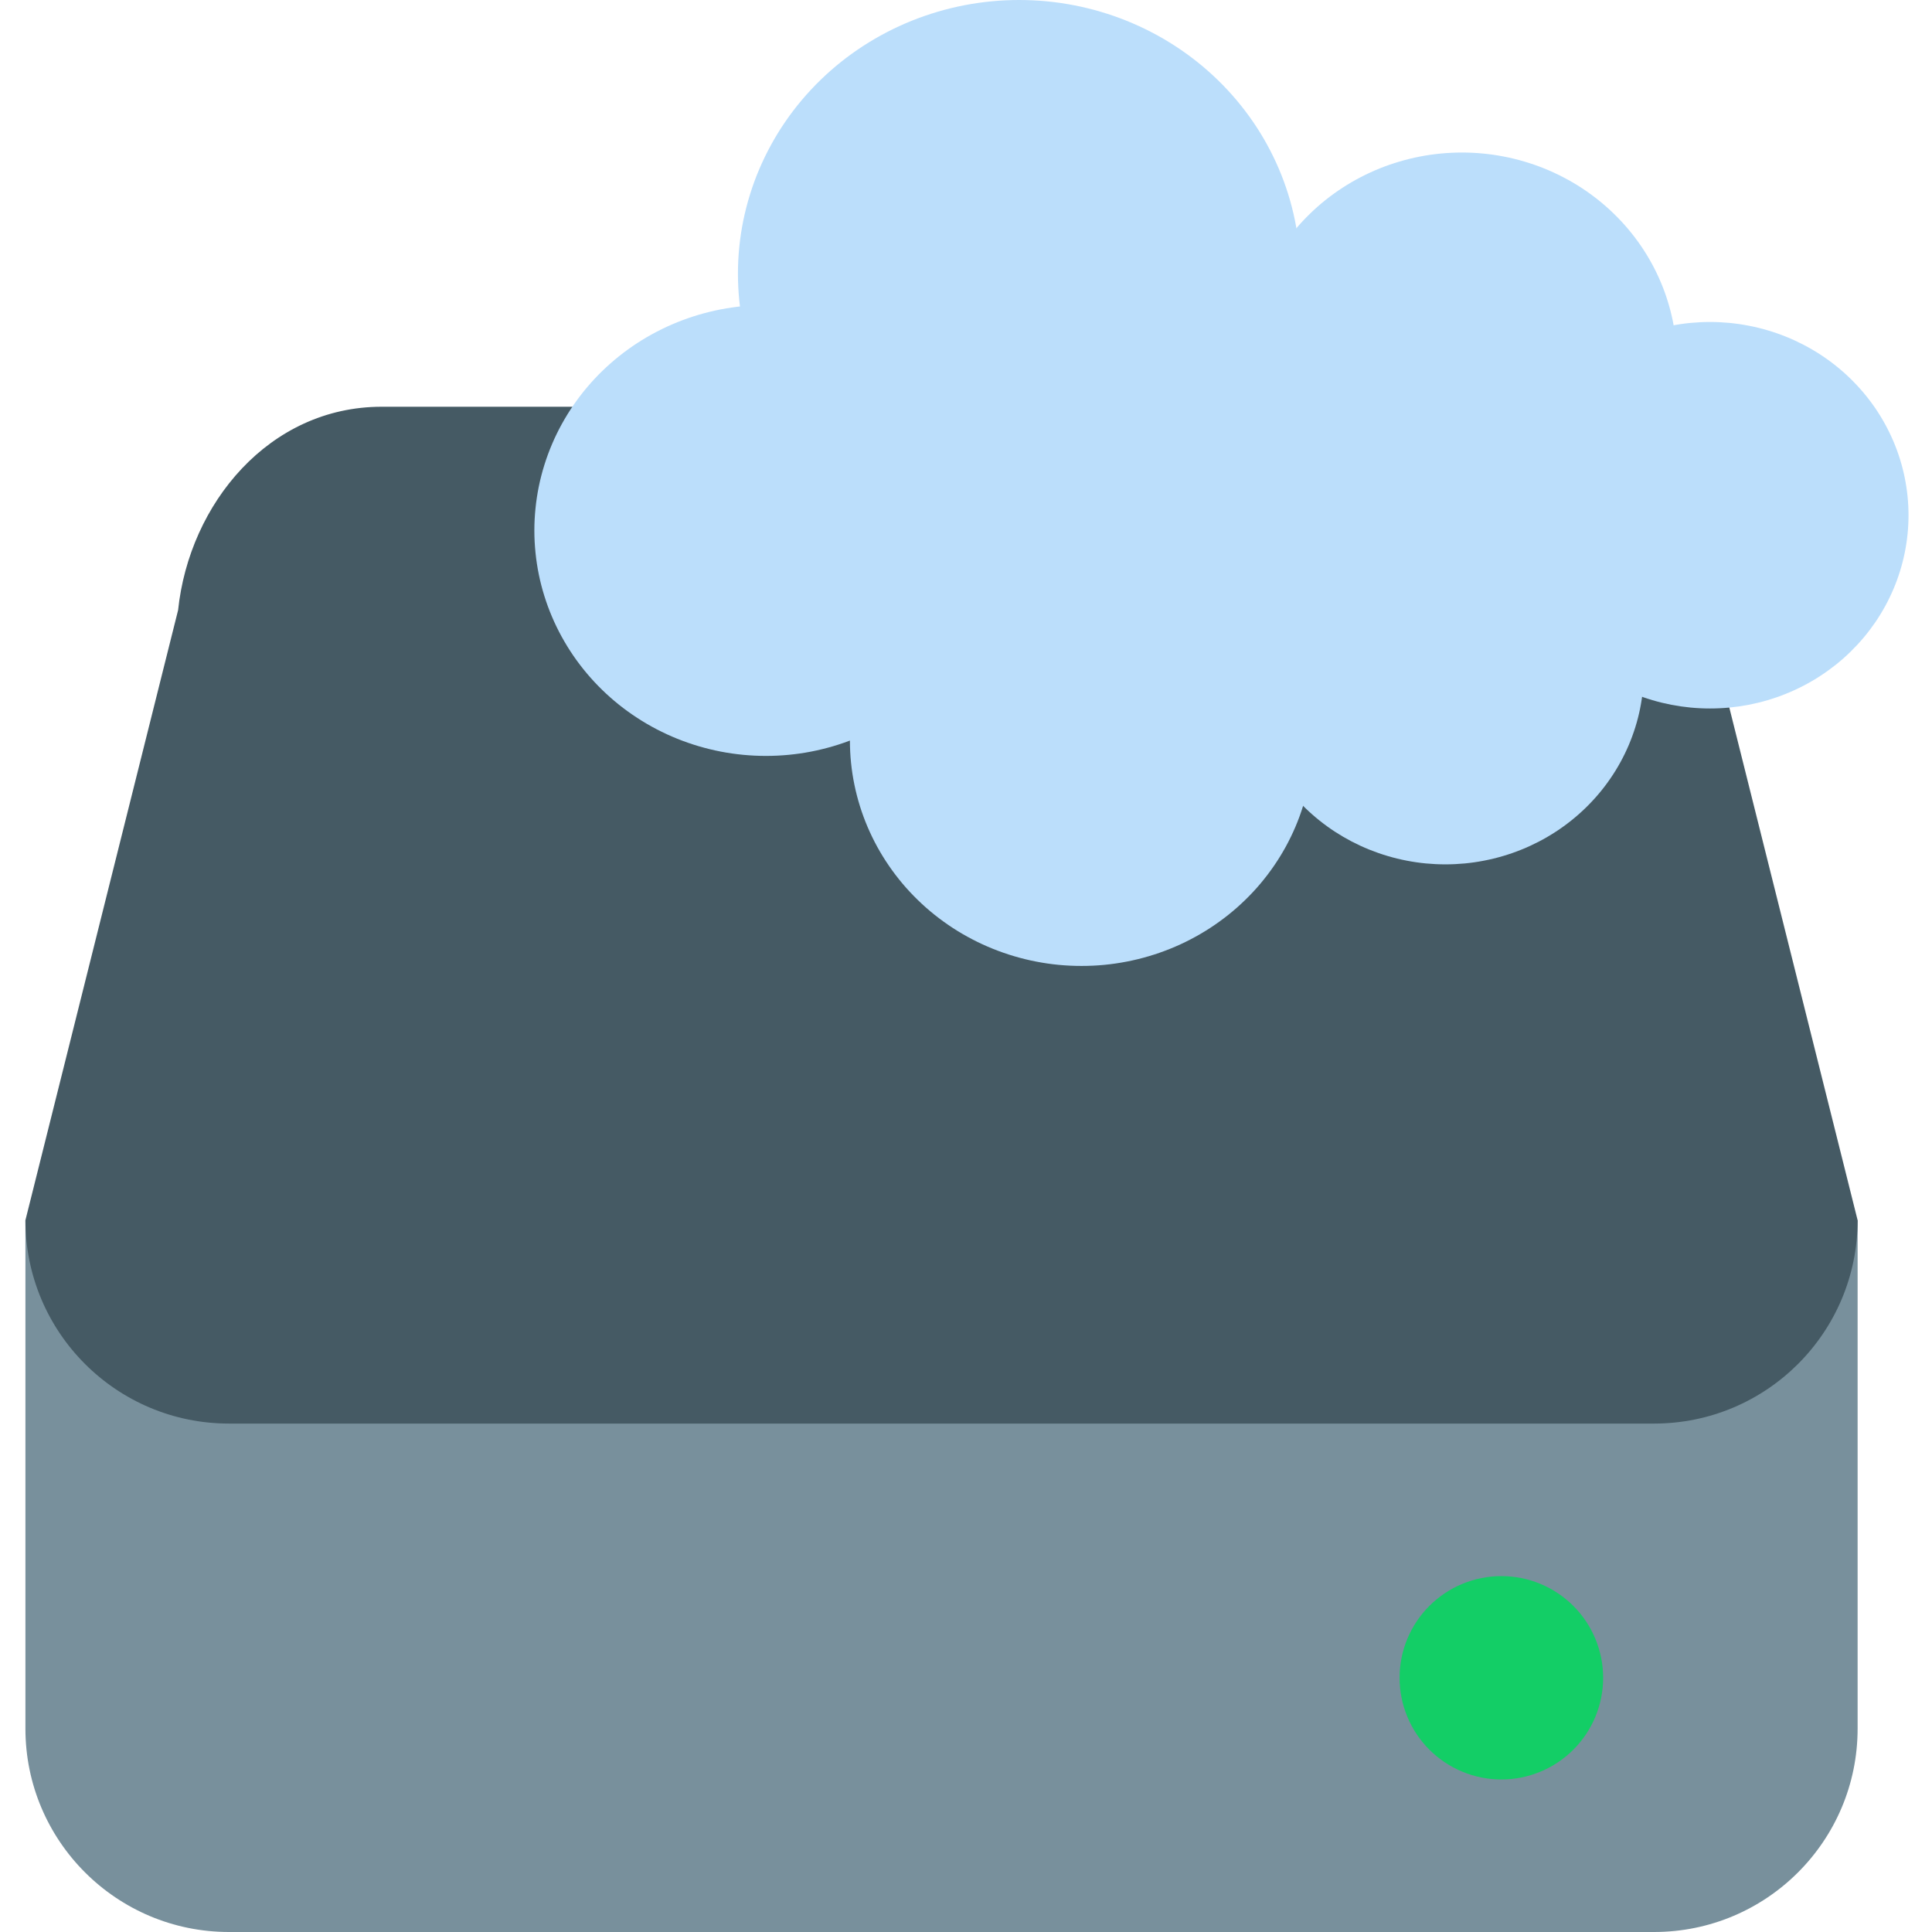
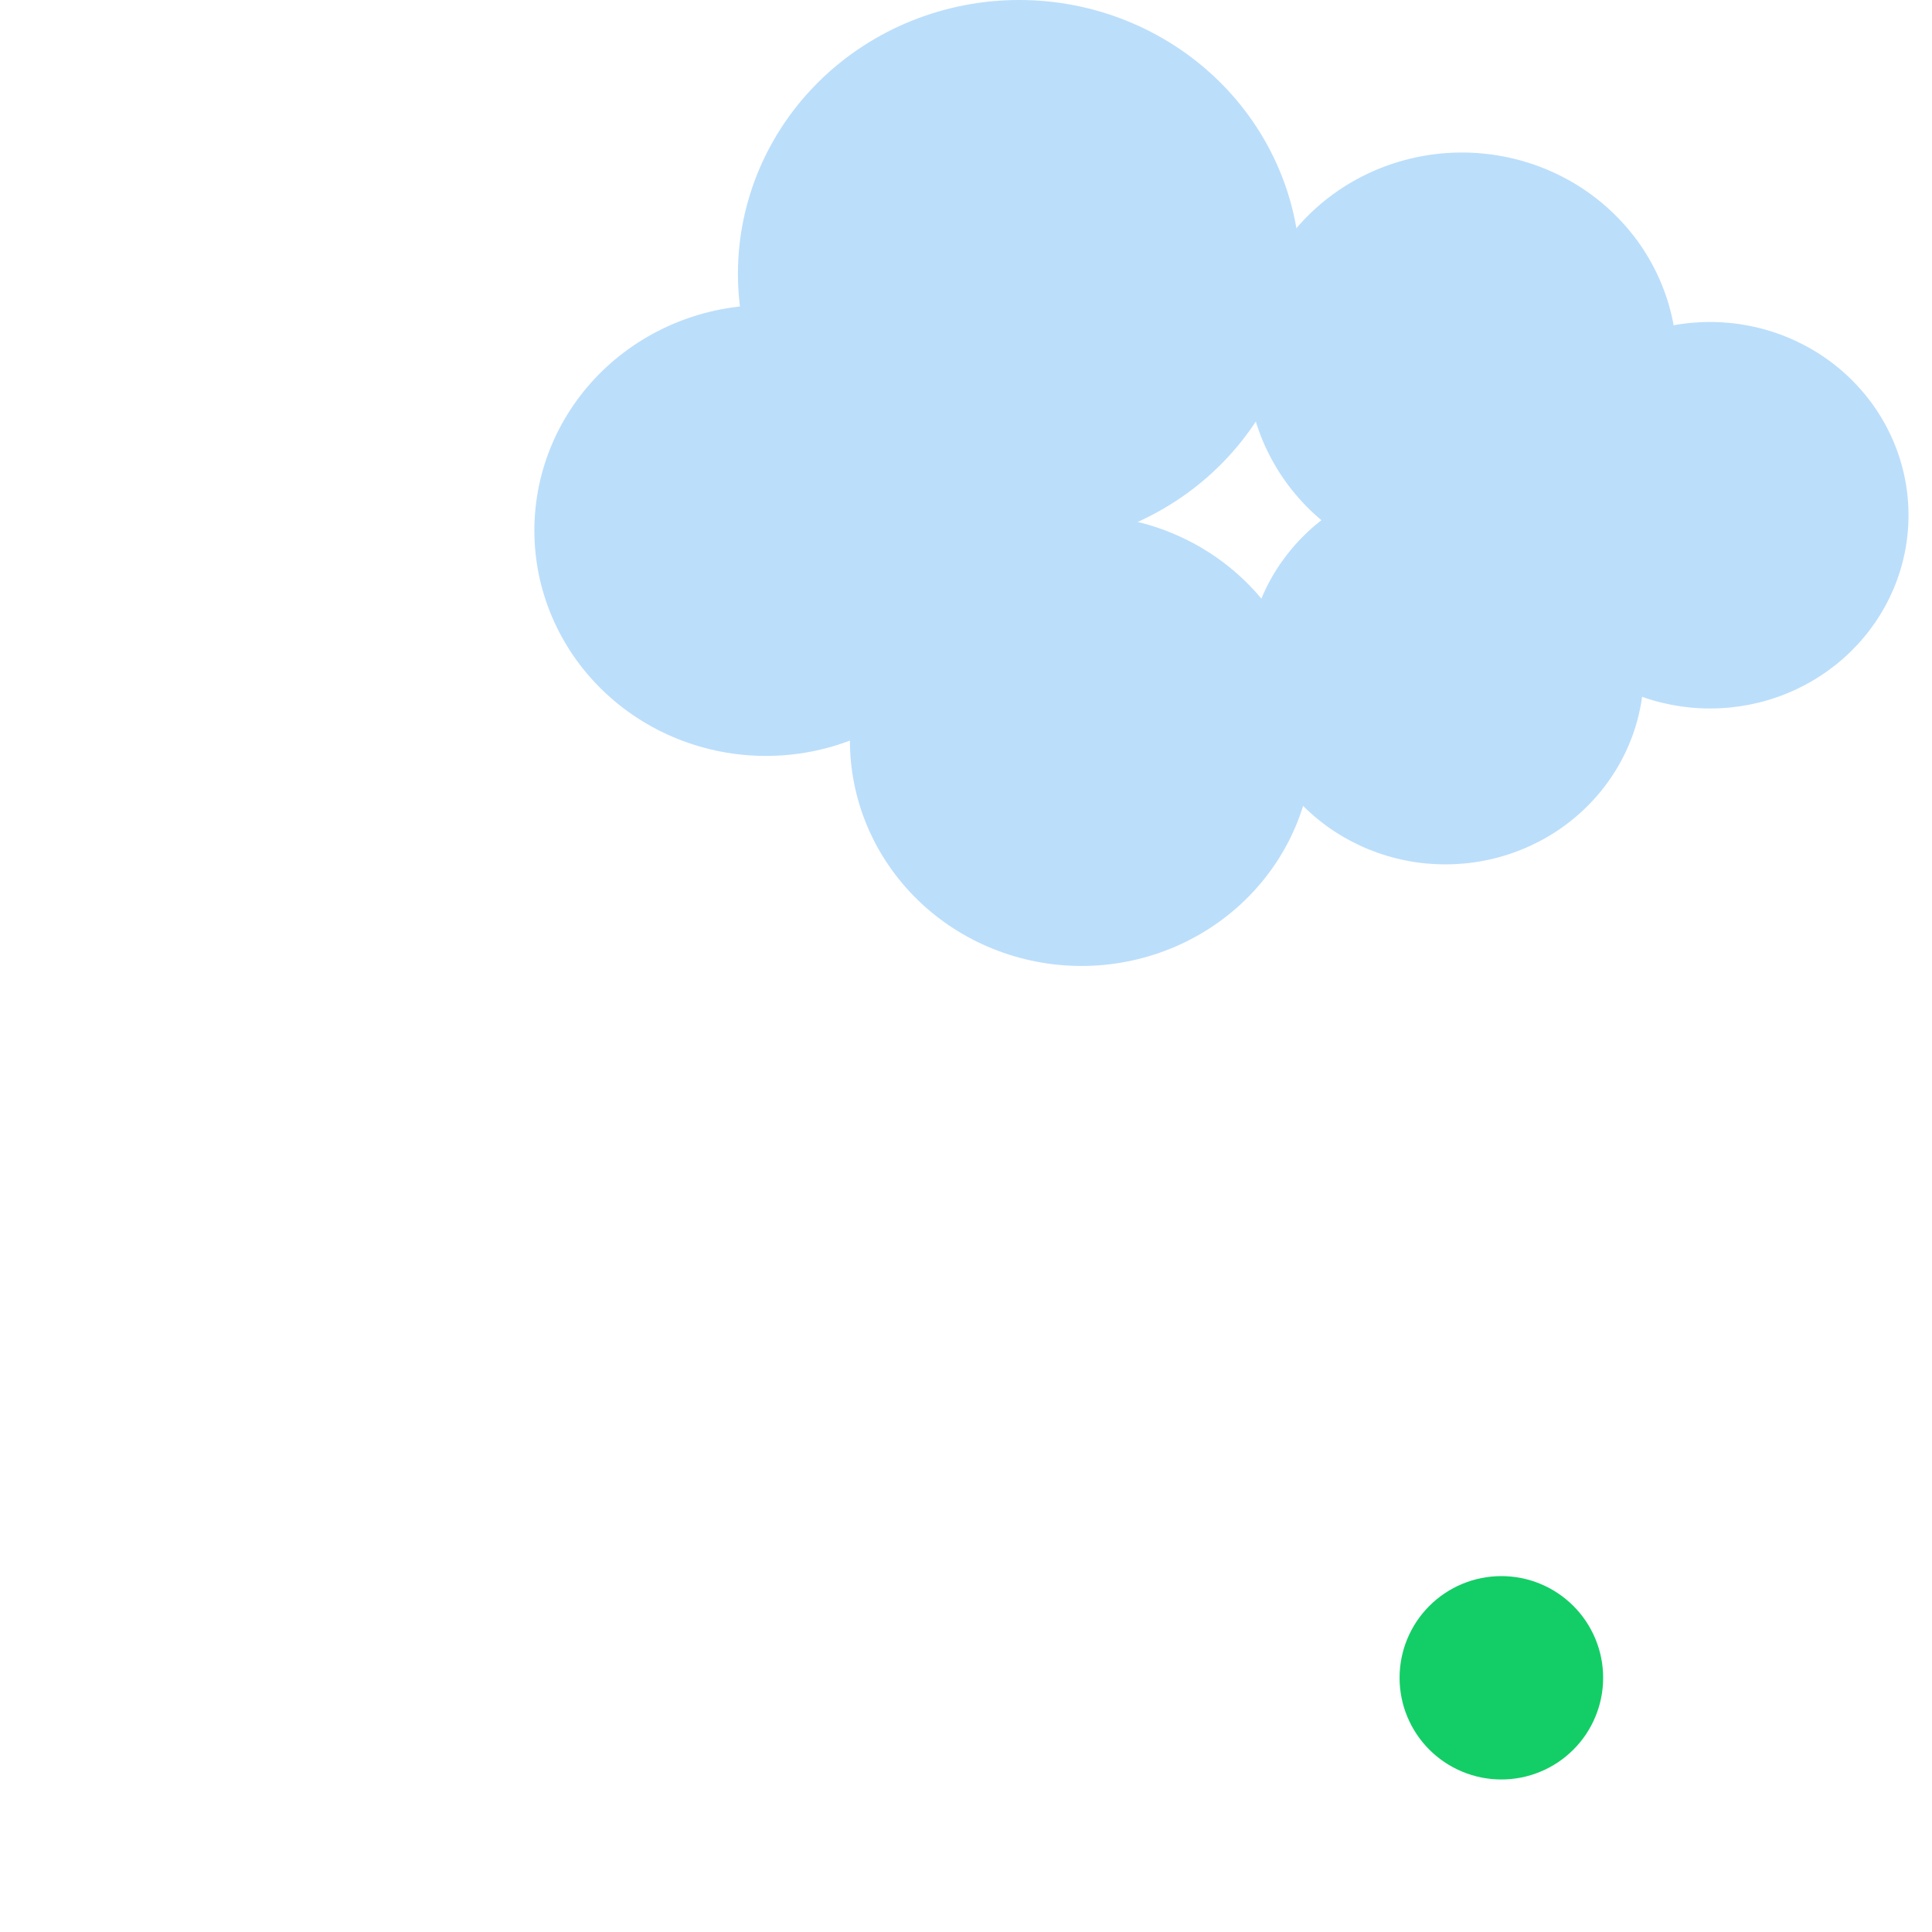
<svg xmlns="http://www.w3.org/2000/svg" width="500" zoomAndPan="magnify" viewBox="0 0 375 375" height="500" preserveAspectRatio="xMidYMid meet">
  <defs>
    <clipPath id="1b4564771c">
      <path d="M 4.688 236 L 361 236 L 361 375 L 4.688 375 Z M 4.688 236 " clip-rule="nonzero" />
    </clipPath>
    <clipPath id="e936363ce9">
-       <path d="M 4.688 78 L 361 78 L 361 277 L 4.688 277 Z M 4.688 78 " clip-rule="nonzero" />
-     </clipPath>
+       </clipPath>
    <clipPath id="25d27913b4">
      <path d="M 293 62 L 370.688 62 L 370.688 138 L 293 138 Z M 293 62 " clip-rule="nonzero" />
    </clipPath>
  </defs>
  <g clip-path="url(#1b4564771c)">
-     <path fill="#78909c" d="M 4.934 236.844 L 4.934 335.527 C 4.934 357.324 22.625 375 44.449 375 L 321.047 375 C 342.871 375 360.562 357.324 360.562 335.527 L 360.562 236.844 Z M 4.934 236.844 " fill-opacity="1" fill-rule="nonzero" />
-   </g>
+     </g>
  <g clip-path="url(#e936363ce9)">
-     <path fill="#455a64" d="M 360.562 236.844 C 360.562 258.641 342.871 276.316 321.047 276.316 L 44.449 276.316 C 22.625 276.316 4.934 258.641 4.934 236.844 L 34.57 118.422 C 36.734 97.758 52.262 78.949 74.086 78.949 L 291.414 78.949 C 313.234 78.949 327.844 96.219 330.926 118.422 Z M 360.562 236.844 " fill-opacity="1" fill-rule="nonzero" />
-   </g>
+     </g>
  <path fill="#13ce66" d="M 311.168 325.656 C 311.168 326.305 311.137 326.949 311.074 327.594 C 311.012 328.234 310.914 328.875 310.789 329.508 C 310.664 330.141 310.508 330.77 310.32 331.387 C 310.129 332.004 309.914 332.613 309.664 333.211 C 309.418 333.809 309.141 334.391 308.836 334.961 C 308.531 335.531 308.199 336.086 307.84 336.625 C 307.48 337.16 307.094 337.68 306.684 338.18 C 306.273 338.68 305.84 339.156 305.383 339.613 C 304.926 340.07 304.445 340.504 303.945 340.914 C 303.445 341.324 302.926 341.711 302.387 342.07 C 301.852 342.426 301.297 342.758 300.727 343.062 C 300.156 343.367 299.57 343.645 298.973 343.891 C 298.375 344.141 297.766 344.355 297.148 344.543 C 296.527 344.734 295.902 344.891 295.266 345.016 C 294.633 345.141 293.992 345.234 293.348 345.301 C 292.703 345.363 292.059 345.395 291.414 345.395 C 290.766 345.395 290.121 345.363 289.477 345.301 C 288.832 345.234 288.191 345.141 287.559 345.016 C 286.922 344.891 286.297 344.734 285.676 344.543 C 285.059 344.355 284.449 344.141 283.852 343.891 C 283.254 343.645 282.668 343.367 282.098 343.062 C 281.527 342.758 280.973 342.426 280.438 342.07 C 279.898 341.711 279.379 341.324 278.879 340.914 C 278.379 340.504 277.898 340.07 277.441 339.613 C 276.984 339.156 276.551 338.68 276.141 338.18 C 275.73 337.68 275.344 337.16 274.984 336.625 C 274.625 336.086 274.293 335.531 273.988 334.961 C 273.684 334.391 273.406 333.809 273.16 333.211 C 272.91 332.613 272.695 332.004 272.504 331.387 C 272.316 330.77 272.16 330.141 272.035 329.508 C 271.91 328.875 271.812 328.234 271.75 327.594 C 271.688 326.949 271.656 326.305 271.656 325.656 C 271.656 325.012 271.688 324.367 271.75 323.723 C 271.812 323.078 271.91 322.441 272.035 321.809 C 272.16 321.172 272.316 320.547 272.504 319.93 C 272.695 319.309 272.91 318.703 273.16 318.105 C 273.406 317.508 273.684 316.926 273.988 316.355 C 274.293 315.785 274.625 315.23 274.984 314.691 C 275.344 314.156 275.73 313.637 276.141 313.137 C 276.551 312.637 276.984 312.16 277.441 311.703 C 277.898 311.246 278.379 310.812 278.879 310.402 C 279.379 309.992 279.898 309.605 280.438 309.246 C 280.973 308.887 281.527 308.555 282.098 308.25 C 282.668 307.945 283.254 307.672 283.852 307.422 C 284.449 307.176 285.059 306.957 285.676 306.77 C 286.297 306.582 286.922 306.426 287.559 306.301 C 288.191 306.176 288.832 306.078 289.477 306.016 C 290.121 305.953 290.766 305.922 291.414 305.922 C 292.059 305.922 292.703 305.953 293.348 306.016 C 293.992 306.078 294.633 306.176 295.266 306.301 C 295.902 306.426 296.527 306.582 297.148 306.77 C 297.766 306.957 298.375 307.176 298.973 307.422 C 299.57 307.672 300.156 307.945 300.727 308.25 C 301.297 308.555 301.852 308.887 302.387 309.246 C 302.926 309.605 303.445 309.992 303.945 310.402 C 304.445 310.812 304.926 311.246 305.383 311.703 C 305.84 312.16 306.273 312.637 306.684 313.137 C 307.094 313.637 307.48 314.156 307.84 314.691 C 308.199 315.23 308.531 315.785 308.836 316.355 C 309.141 316.926 309.418 317.508 309.664 318.105 C 309.914 318.703 310.129 319.309 310.32 319.93 C 310.508 320.547 310.664 321.172 310.789 321.809 C 310.914 322.441 311.012 323.078 311.074 323.723 C 311.137 324.367 311.168 325.012 311.168 325.656 Z M 311.168 325.656 " fill-opacity="1" fill-rule="nonzero" />
  <path fill="#bbdefb" d="M 252.391 53.133 C 252.391 54.871 252.305 56.609 252.129 58.34 C 251.953 60.07 251.691 61.789 251.344 63.496 C 250.996 65.203 250.562 66.891 250.043 68.555 C 249.523 70.219 248.922 71.855 248.238 73.465 C 247.555 75.07 246.789 76.645 245.949 78.176 C 245.105 79.711 244.188 81.203 243.195 82.648 C 242.199 84.098 241.137 85.492 240.004 86.84 C 238.867 88.184 237.672 89.473 236.406 90.703 C 235.141 91.934 233.82 93.098 232.438 94.203 C 231.055 95.309 229.621 96.344 228.137 97.309 C 226.648 98.277 225.117 99.168 223.543 99.988 C 221.965 100.809 220.352 101.555 218.699 102.219 C 217.047 102.883 215.367 103.469 213.656 103.977 C 211.945 104.48 210.215 104.902 208.461 105.242 C 206.707 105.582 204.941 105.836 203.164 106.008 C 201.383 106.18 199.602 106.262 197.812 106.262 C 196.027 106.262 194.242 106.18 192.465 106.008 C 190.684 105.836 188.918 105.582 187.164 105.242 C 185.41 104.902 183.68 104.48 181.969 103.977 C 180.258 103.469 178.578 102.883 176.926 102.219 C 175.273 101.555 173.66 100.809 172.086 99.988 C 170.508 99.168 168.977 98.277 167.492 97.309 C 166.004 96.344 164.57 95.309 163.188 94.203 C 161.809 93.098 160.484 91.934 159.219 90.703 C 157.957 89.473 156.758 88.184 155.621 86.84 C 154.488 85.492 153.426 84.098 152.434 82.648 C 151.438 81.203 150.52 79.711 149.68 78.176 C 148.836 76.645 148.074 75.07 147.387 73.465 C 146.703 71.855 146.102 70.219 145.586 68.555 C 145.066 66.891 144.633 65.203 144.281 63.496 C 143.934 61.789 143.672 60.07 143.496 58.34 C 143.32 56.609 143.234 54.871 143.234 53.133 C 143.234 51.391 143.32 49.656 143.496 47.922 C 143.672 46.191 143.934 44.473 144.281 42.766 C 144.633 41.059 145.066 39.375 145.586 37.707 C 146.102 36.043 146.703 34.406 147.387 32.801 C 148.074 31.191 148.836 29.621 149.68 28.086 C 150.52 26.551 151.438 25.059 152.434 23.613 C 153.426 22.168 154.488 20.77 155.621 19.426 C 156.758 18.082 157.957 16.793 159.219 15.562 C 160.484 14.332 161.809 13.164 163.188 12.059 C 164.57 10.957 166.004 9.922 167.492 8.953 C 168.977 7.988 170.508 7.094 172.086 6.273 C 173.66 5.453 175.273 4.711 176.926 4.043 C 178.578 3.379 180.258 2.793 181.969 2.289 C 183.68 1.781 185.41 1.359 187.164 1.02 C 188.918 0.68 190.684 0.426 192.465 0.254 C 194.242 0.086 196.027 0 197.812 0 C 199.602 0 201.383 0.086 203.164 0.254 C 204.941 0.426 206.707 0.68 208.461 1.02 C 210.215 1.359 211.945 1.781 213.656 2.289 C 215.367 2.793 217.047 3.379 218.699 4.043 C 220.352 4.711 221.965 5.453 223.543 6.273 C 225.117 7.094 226.648 7.988 228.137 8.953 C 229.621 9.922 231.055 10.957 232.438 12.059 C 233.82 13.164 235.141 14.332 236.406 15.562 C 237.672 16.793 238.867 18.082 240.004 19.426 C 241.137 20.77 242.199 22.168 243.195 23.613 C 244.188 25.059 245.105 26.551 245.949 28.086 C 246.789 29.621 247.555 31.191 248.238 32.801 C 248.922 34.406 249.523 36.043 250.043 37.707 C 250.562 39.375 250.996 41.059 251.344 42.766 C 251.691 44.473 251.953 46.191 252.129 47.922 C 252.305 49.656 252.391 51.391 252.391 53.133 Z M 252.391 53.133 " fill-opacity="1" fill-rule="nonzero" />
  <path fill="#bbdefb" d="M 254.863 143.742 C 254.863 145.176 254.789 146.605 254.645 148.031 C 254.5 149.457 254.285 150.871 253.996 152.277 C 253.711 153.684 253.352 155.07 252.926 156.441 C 252.5 157.812 252.004 159.16 251.441 160.484 C 250.875 161.809 250.25 163.102 249.555 164.367 C 248.859 165.629 248.105 166.855 247.285 168.047 C 246.469 169.238 245.594 170.387 244.66 171.496 C 243.727 172.605 242.738 173.664 241.695 174.676 C 240.656 175.691 239.566 176.652 238.43 177.559 C 237.289 178.469 236.109 179.32 234.887 180.117 C 233.66 180.914 232.402 181.648 231.102 182.324 C 229.805 183 228.477 183.613 227.113 184.16 C 225.754 184.707 224.371 185.191 222.961 185.605 C 221.555 186.023 220.125 186.371 218.684 186.648 C 217.238 186.93 215.785 187.141 214.32 187.281 C 212.855 187.422 211.387 187.488 209.914 187.488 C 208.441 187.488 206.973 187.418 205.508 187.281 C 204.043 187.141 202.59 186.93 201.145 186.648 C 199.703 186.371 198.277 186.023 196.867 185.605 C 195.457 185.191 194.074 184.707 192.715 184.16 C 191.355 183.613 190.023 183 188.727 182.324 C 187.43 181.648 186.168 180.914 184.941 180.117 C 183.719 179.32 182.539 178.469 181.398 177.559 C 180.262 176.652 179.172 175.691 178.133 174.676 C 177.09 173.664 176.102 172.605 175.168 171.496 C 174.234 170.387 173.359 169.238 172.543 168.047 C 171.723 166.855 170.969 165.629 170.273 164.367 C 169.582 163.102 168.953 161.809 168.387 160.484 C 167.824 159.16 167.328 157.812 166.902 156.441 C 166.477 155.07 166.117 153.684 165.832 152.277 C 165.543 150.871 165.328 149.457 165.184 148.031 C 165.039 146.605 164.969 145.176 164.969 143.742 C 164.969 142.312 165.039 140.883 165.184 139.457 C 165.328 138.031 165.543 136.613 165.832 135.207 C 166.117 133.805 166.477 132.414 166.902 131.043 C 167.328 129.672 167.824 128.324 168.387 127.004 C 168.953 125.68 169.582 124.387 170.273 123.121 C 170.969 121.859 171.723 120.629 172.543 119.438 C 173.359 118.246 174.234 117.098 175.168 115.992 C 176.102 114.883 177.09 113.824 178.133 112.809 C 179.172 111.797 180.262 110.836 181.398 109.926 C 182.539 109.02 183.719 108.164 184.941 107.371 C 186.168 106.574 187.43 105.836 188.727 105.164 C 190.023 104.488 191.355 103.875 192.715 103.328 C 194.074 102.777 195.457 102.297 196.867 101.879 C 198.277 101.465 199.703 101.117 201.145 100.836 C 202.59 100.559 204.043 100.348 205.508 100.207 C 206.973 100.066 208.441 99.996 209.914 99.996 C 211.387 99.996 212.855 100.066 214.32 100.207 C 215.785 100.348 217.238 100.559 218.684 100.836 C 220.125 101.117 221.555 101.465 222.961 101.879 C 224.371 102.297 225.754 102.777 227.113 103.328 C 228.477 103.875 229.805 104.488 231.102 105.164 C 232.402 105.836 233.66 106.574 234.887 107.371 C 236.109 108.164 237.289 109.02 238.43 109.926 C 239.566 110.836 240.656 111.797 241.695 112.809 C 242.738 113.824 243.727 114.883 244.66 115.992 C 245.594 117.098 246.469 118.246 247.285 119.438 C 248.105 120.629 248.859 121.859 249.555 123.121 C 250.25 124.387 250.875 125.68 251.441 127.004 C 252.004 128.324 252.5 129.672 252.926 131.043 C 253.352 132.414 253.711 133.805 253.996 135.207 C 254.285 136.613 254.5 138.031 254.645 139.457 C 254.789 140.883 254.863 142.312 254.863 143.742 Z M 254.863 143.742 " fill-opacity="1" fill-rule="nonzero" />
  <path fill="#bbdefb" d="M 193.613 102.969 C 193.613 104.398 193.543 105.828 193.398 107.258 C 193.254 108.684 193.039 110.098 192.75 111.504 C 192.465 112.91 192.105 114.297 191.68 115.668 C 191.25 117.039 190.758 118.387 190.191 119.711 C 189.629 121.035 189 122.328 188.309 123.594 C 187.613 124.859 186.859 126.086 186.039 127.277 C 185.223 128.469 184.348 129.617 183.41 130.727 C 182.477 131.832 181.492 132.895 180.449 133.906 C 179.41 134.922 178.32 135.883 177.18 136.793 C 176.043 137.699 174.863 138.555 173.637 139.348 C 172.414 140.145 171.152 140.883 169.855 141.559 C 168.559 142.234 167.227 142.844 165.867 143.395 C 164.508 143.941 163.125 144.422 161.715 144.84 C 160.305 145.254 158.879 145.602 157.438 145.883 C 155.992 146.164 154.539 146.371 153.074 146.512 C 151.609 146.652 150.141 146.723 148.668 146.723 C 147.195 146.723 145.727 146.652 144.262 146.512 C 142.797 146.371 141.344 146.164 139.898 145.883 C 138.453 145.602 137.027 145.254 135.621 144.84 C 134.211 144.422 132.828 143.941 131.465 143.395 C 130.105 142.844 128.777 142.234 127.48 141.559 C 126.18 140.883 124.918 140.145 123.695 139.348 C 122.473 138.555 121.289 137.699 120.152 136.793 C 119.016 135.883 117.926 134.922 116.883 133.906 C 115.844 132.895 114.855 131.832 113.922 130.727 C 112.988 129.617 112.113 128.469 111.293 127.277 C 110.477 126.086 109.723 124.859 109.027 123.594 C 108.332 122.328 107.703 121.035 107.141 119.711 C 106.578 118.387 106.082 117.039 105.656 115.668 C 105.227 114.297 104.871 112.91 104.582 111.504 C 104.297 110.098 104.082 108.684 103.938 107.258 C 103.793 105.828 103.719 104.398 103.719 102.969 C 103.719 101.535 103.793 100.105 103.938 98.68 C 104.082 97.254 104.297 95.836 104.582 94.43 C 104.871 93.023 105.227 91.637 105.656 90.266 C 106.082 88.895 106.578 87.547 107.141 86.223 C 107.703 84.898 108.332 83.605 109.027 82.34 C 109.723 81.078 110.477 79.848 111.293 78.656 C 112.113 77.465 112.988 76.316 113.922 75.207 C 114.855 74.102 115.844 73.039 116.883 72.027 C 117.926 71.012 119.016 70.051 120.152 69.145 C 121.289 68.234 122.473 67.383 123.695 66.586 C 124.918 65.789 126.18 65.055 127.48 64.379 C 128.777 63.703 130.105 63.09 131.465 62.543 C 132.828 61.992 134.211 61.512 135.621 61.094 C 137.027 60.68 138.453 60.332 139.898 60.051 C 141.344 59.773 142.797 59.562 144.262 59.422 C 145.727 59.281 147.195 59.211 148.668 59.211 C 150.141 59.211 151.609 59.281 153.074 59.422 C 154.539 59.562 155.992 59.773 157.438 60.051 C 158.879 60.332 160.305 60.68 161.715 61.094 C 163.125 61.512 164.508 61.992 165.867 62.543 C 167.227 63.09 168.559 63.703 169.855 64.379 C 171.152 65.055 172.414 65.789 173.637 66.586 C 174.863 67.383 176.043 68.234 177.18 69.145 C 178.32 70.051 179.41 71.012 180.449 72.027 C 181.492 73.039 182.477 74.102 183.41 75.207 C 184.348 76.316 185.223 77.465 186.039 78.656 C 186.859 79.848 187.613 81.078 188.309 82.34 C 189 83.605 189.629 84.898 190.191 86.223 C 190.758 87.547 191.25 88.895 191.68 90.266 C 192.105 91.637 192.465 93.023 192.75 94.43 C 193.039 95.836 193.254 97.254 193.398 98.68 C 193.543 100.105 193.613 101.535 193.613 102.969 Z M 193.613 102.969 " fill-opacity="1" fill-rule="nonzero" />
  <g clip-path="url(#25d27913b4)">
    <path fill="#bbdefb" d="M 370.441 100.008 C 370.441 101.234 370.379 102.461 370.254 103.684 C 370.133 104.906 369.945 106.121 369.699 107.324 C 369.453 108.527 369.148 109.719 368.781 110.895 C 368.414 112.07 367.992 113.227 367.508 114.359 C 367.023 115.496 366.484 116.605 365.891 117.688 C 365.297 118.773 364.648 119.824 363.949 120.848 C 363.246 121.867 362.496 122.852 361.695 123.801 C 360.895 124.754 360.047 125.66 359.156 126.531 C 358.266 127.398 357.332 128.223 356.355 129.004 C 355.379 129.781 354.367 130.512 353.316 131.195 C 352.27 131.879 351.188 132.508 350.074 133.086 C 348.961 133.668 347.824 134.191 346.656 134.66 C 345.492 135.133 344.305 135.543 343.098 135.902 C 341.891 136.258 340.668 136.555 339.43 136.797 C 338.191 137.035 336.945 137.215 335.691 137.336 C 334.434 137.457 333.176 137.516 331.914 137.516 C 330.652 137.516 329.395 137.457 328.137 137.336 C 326.883 137.215 325.637 137.035 324.398 136.797 C 323.16 136.555 321.938 136.258 320.73 135.902 C 319.523 135.543 318.336 135.133 317.172 134.66 C 316.004 134.191 314.867 133.668 313.754 133.086 C 312.641 132.508 311.559 131.879 310.512 131.195 C 309.461 130.512 308.449 129.781 307.473 129.004 C 306.496 128.223 305.562 127.398 304.672 126.531 C 303.781 125.66 302.934 124.754 302.133 123.801 C 301.332 122.852 300.582 121.867 299.879 120.848 C 299.18 119.824 298.531 118.773 297.938 117.688 C 297.344 116.605 296.805 115.496 296.32 114.359 C 295.836 113.227 295.414 112.07 295.047 110.895 C 294.68 109.719 294.375 108.527 294.129 107.324 C 293.883 106.121 293.695 104.906 293.574 103.684 C 293.449 102.461 293.387 101.234 293.387 100.008 C 293.387 98.777 293.449 97.551 293.574 96.328 C 293.695 95.105 293.883 93.895 294.129 92.688 C 294.375 91.484 294.68 90.293 295.047 89.117 C 295.414 87.941 295.836 86.789 296.32 85.652 C 296.805 84.516 297.344 83.406 297.938 82.324 C 298.531 81.242 299.18 80.188 299.879 79.168 C 300.582 78.145 301.332 77.16 302.133 76.211 C 302.934 75.262 303.781 74.352 304.672 73.484 C 305.562 72.613 306.496 71.789 307.473 71.012 C 308.449 70.23 309.461 69.5 310.512 68.816 C 311.559 68.137 312.641 67.504 313.754 66.926 C 314.867 66.348 316.004 65.82 317.172 65.352 C 318.336 64.883 319.523 64.469 320.73 64.113 C 321.938 63.754 323.16 63.457 324.398 63.219 C 325.637 62.977 326.883 62.797 328.137 62.676 C 329.395 62.559 330.652 62.496 331.914 62.496 C 333.176 62.496 334.434 62.559 335.691 62.676 C 336.945 62.797 338.191 62.977 339.43 63.219 C 340.668 63.457 341.891 63.754 343.098 64.113 C 344.305 64.469 345.492 64.883 346.656 65.352 C 347.824 65.82 348.961 66.348 350.074 66.926 C 351.188 67.504 352.27 68.137 353.316 68.816 C 354.367 69.5 355.379 70.23 356.355 71.012 C 357.332 71.789 358.266 72.613 359.156 73.484 C 360.047 74.352 360.895 75.262 361.695 76.211 C 362.496 77.16 363.246 78.145 363.949 79.168 C 364.648 80.188 365.297 81.242 365.891 82.324 C 366.484 83.406 367.023 84.516 367.508 85.652 C 367.992 86.789 368.414 87.941 368.781 89.117 C 369.148 90.293 369.453 91.484 369.699 92.688 C 369.945 93.895 370.133 95.105 370.254 96.328 C 370.379 97.551 370.441 98.777 370.441 100.008 Z M 370.441 100.008 " fill-opacity="1" fill-rule="nonzero" />
  </g>
  <path fill="#bbdefb" d="M 319.07 130.262 C 319.07 131.492 319.012 132.719 318.887 133.941 C 318.762 135.164 318.578 136.375 318.332 137.582 C 318.086 138.785 317.781 139.977 317.414 141.152 C 317.047 142.328 316.621 143.484 316.141 144.617 C 315.656 145.754 315.117 146.863 314.523 147.945 C 313.93 149.027 313.281 150.082 312.578 151.102 C 311.879 152.125 311.129 153.109 310.328 154.059 C 309.527 155.008 308.68 155.918 307.789 156.785 C 306.895 157.656 305.961 158.48 304.988 159.258 C 304.012 160.039 303 160.77 301.949 161.453 C 300.902 162.133 299.82 162.766 298.707 163.344 C 297.594 163.922 296.453 164.449 295.289 164.918 C 294.125 165.387 292.938 165.801 291.73 166.156 C 290.523 166.516 289.301 166.812 288.062 167.051 C 286.824 167.293 285.578 167.473 284.32 167.594 C 283.066 167.711 281.809 167.773 280.547 167.773 C 279.285 167.773 278.023 167.711 276.77 167.594 C 275.516 167.473 274.266 167.293 273.031 167.051 C 271.793 166.812 270.57 166.516 269.363 166.156 C 268.156 165.801 266.969 165.387 265.801 164.918 C 264.637 164.449 263.496 163.922 262.383 163.344 C 261.273 162.766 260.191 162.133 259.141 161.453 C 258.094 160.77 257.082 160.039 256.105 159.258 C 255.129 158.48 254.195 157.656 253.305 156.785 C 252.41 155.918 251.566 155.008 250.766 154.059 C 249.965 153.109 249.215 152.125 248.512 151.102 C 247.812 150.082 247.164 149.027 246.57 147.945 C 245.973 146.863 245.434 145.754 244.953 144.617 C 244.469 143.484 244.043 142.328 243.68 141.152 C 243.312 139.977 243.008 138.785 242.758 137.582 C 242.512 136.375 242.328 135.164 242.203 133.941 C 242.082 132.719 242.02 131.492 242.02 130.262 C 242.02 129.035 242.082 127.809 242.203 126.586 C 242.328 125.363 242.512 124.148 242.758 122.945 C 243.008 121.742 243.312 120.551 243.68 119.375 C 244.043 118.199 244.469 117.043 244.953 115.91 C 245.434 114.773 245.973 113.664 246.57 112.582 C 247.164 111.496 247.812 110.445 248.512 109.422 C 249.215 108.402 249.965 107.418 250.766 106.469 C 251.566 105.516 252.41 104.609 253.305 103.738 C 254.195 102.871 255.129 102.047 256.105 101.27 C 257.082 100.488 258.094 99.758 259.141 99.074 C 260.191 98.391 261.273 97.762 262.383 97.184 C 263.496 96.602 264.637 96.078 265.801 95.609 C 266.969 95.137 268.156 94.727 269.363 94.367 C 270.57 94.012 271.793 93.715 273.031 93.473 C 274.266 93.234 275.516 93.055 276.77 92.934 C 278.023 92.812 279.285 92.754 280.547 92.754 C 281.809 92.754 283.066 92.812 284.32 92.934 C 285.578 93.055 286.824 93.234 288.062 93.473 C 289.301 93.715 290.523 94.012 291.73 94.367 C 292.938 94.727 294.125 95.137 295.289 95.609 C 296.453 96.078 297.594 96.602 298.707 97.184 C 299.82 97.762 300.902 98.391 301.949 99.074 C 303 99.758 304.012 100.488 304.988 101.27 C 305.961 102.047 306.895 102.871 307.789 103.738 C 308.68 104.609 309.527 105.516 310.328 106.469 C 311.129 107.418 311.879 108.402 312.578 109.422 C 313.281 110.445 313.93 111.496 314.523 112.582 C 315.117 113.664 315.656 114.773 316.141 115.91 C 316.621 117.043 317.047 118.199 317.414 119.375 C 317.781 120.551 318.086 121.742 318.332 122.945 C 318.578 124.148 318.762 125.363 318.887 126.586 C 319.012 127.809 319.07 129.035 319.07 130.262 Z M 319.07 130.262 " fill-opacity="1" fill-rule="nonzero" />
  <path fill="#bbdefb" d="M 325.492 70.223 C 325.492 71.555 325.426 72.883 325.293 74.203 C 325.156 75.527 324.957 76.844 324.691 78.148 C 324.426 79.453 324.094 80.742 323.695 82.016 C 323.301 83.289 322.84 84.539 322.316 85.77 C 321.793 86.996 321.211 88.199 320.566 89.371 C 319.922 90.543 319.219 91.684 318.461 92.789 C 317.699 93.895 316.887 94.965 316.02 95.992 C 315.152 97.02 314.234 98.004 313.27 98.945 C 312.301 99.887 311.289 100.777 310.234 101.621 C 309.176 102.465 308.082 103.258 306.945 103.996 C 305.809 104.734 304.637 105.418 303.43 106.047 C 302.227 106.672 300.992 107.242 299.727 107.75 C 298.465 108.258 297.18 108.707 295.871 109.094 C 294.562 109.48 293.238 109.801 291.898 110.062 C 290.559 110.32 289.207 110.516 287.848 110.648 C 286.488 110.777 285.125 110.844 283.758 110.844 C 282.391 110.844 281.027 110.777 279.664 110.648 C 278.305 110.516 276.953 110.32 275.613 110.062 C 274.273 109.801 272.949 109.48 271.641 109.094 C 270.332 108.707 269.047 108.258 267.785 107.75 C 266.52 107.242 265.289 106.672 264.082 106.047 C 262.875 105.418 261.707 104.734 260.57 103.996 C 259.434 103.258 258.336 102.465 257.277 101.621 C 256.223 100.777 255.211 99.887 254.242 98.945 C 253.277 98.004 252.359 97.02 251.492 95.992 C 250.625 94.965 249.812 93.895 249.055 92.789 C 248.293 91.684 247.594 90.543 246.949 89.371 C 246.305 88.199 245.719 86.996 245.195 85.77 C 244.672 84.539 244.215 83.289 243.816 82.016 C 243.418 80.742 243.09 79.453 242.82 78.148 C 242.555 76.844 242.355 75.527 242.219 74.203 C 242.086 72.883 242.02 71.555 242.02 70.223 C 242.02 68.895 242.086 67.566 242.219 66.242 C 242.355 64.918 242.555 63.605 242.82 62.301 C 243.09 60.996 243.418 59.707 243.816 58.434 C 244.215 57.16 244.672 55.91 245.195 54.68 C 245.719 53.449 246.305 52.25 246.949 51.078 C 247.594 49.902 248.293 48.762 249.055 47.656 C 249.812 46.551 250.625 45.484 251.492 44.457 C 252.359 43.426 253.277 42.441 254.242 41.504 C 255.211 40.562 256.223 39.668 257.277 38.824 C 258.336 37.98 259.434 37.191 260.57 36.449 C 261.707 35.711 262.875 35.027 264.082 34.402 C 265.289 33.773 266.52 33.207 267.785 32.695 C 269.047 32.188 270.332 31.742 271.641 31.355 C 272.949 30.969 274.273 30.645 275.613 30.387 C 276.953 30.125 278.305 29.93 279.664 29.801 C 281.027 29.672 282.391 29.605 283.758 29.605 C 285.125 29.605 286.488 29.672 287.848 29.801 C 289.207 29.93 290.559 30.125 291.898 30.387 C 293.238 30.645 294.562 30.969 295.871 31.355 C 297.18 31.742 298.465 32.188 299.727 32.695 C 300.992 33.207 302.227 33.773 303.43 34.402 C 304.637 35.027 305.809 35.711 306.945 36.449 C 308.082 37.191 309.176 37.98 310.234 38.824 C 311.289 39.668 312.301 40.562 313.27 41.504 C 314.234 42.441 315.152 43.426 316.02 44.457 C 316.887 45.484 317.699 46.551 318.461 47.656 C 319.219 48.762 319.922 49.902 320.566 51.078 C 321.211 52.25 321.793 53.449 322.316 54.68 C 322.84 55.91 323.301 57.16 323.695 58.434 C 324.094 59.707 324.426 60.996 324.691 62.301 C 324.957 63.605 325.156 64.918 325.293 66.242 C 325.426 67.566 325.492 68.895 325.492 70.223 Z M 325.492 70.223 " fill-opacity="1" fill-rule="nonzero" />
-   <path fill="#bbdefb" d="M 281.535 94.402 C 281.535 95.836 281.461 97.266 281.316 98.691 C 281.172 100.117 280.957 101.531 280.672 102.938 C 280.383 104.344 280.027 105.73 279.598 107.102 C 279.172 108.473 278.676 109.82 278.113 111.145 C 277.551 112.469 276.922 113.766 276.227 115.027 C 275.531 116.293 274.777 117.52 273.957 118.711 C 273.141 119.902 272.266 121.051 271.332 122.16 C 270.398 123.27 269.41 124.328 268.367 125.344 C 267.328 126.355 266.238 127.316 265.102 128.227 C 263.961 129.133 262.781 129.988 261.559 130.785 C 260.332 131.578 259.074 132.316 257.773 132.992 C 256.477 133.668 255.148 134.277 253.785 134.828 C 252.426 135.375 251.043 135.859 249.633 136.273 C 248.227 136.691 246.801 137.039 245.355 137.316 C 243.91 137.598 242.457 137.809 240.992 137.945 C 239.527 138.086 238.059 138.156 236.586 138.156 C 235.113 138.156 233.645 138.086 232.18 137.945 C 230.715 137.809 229.262 137.598 227.816 137.316 C 226.375 137.039 224.949 136.691 223.539 136.273 C 222.129 135.859 220.746 135.375 219.387 134.828 C 218.027 134.277 216.695 133.668 215.398 132.992 C 214.102 132.316 212.84 131.578 211.613 130.785 C 210.391 129.988 209.211 129.133 208.07 128.227 C 206.934 127.316 205.844 126.355 204.805 125.344 C 203.762 124.328 202.773 123.27 201.84 122.16 C 200.906 121.051 200.031 119.902 199.215 118.711 C 198.395 117.52 197.641 116.293 196.945 115.027 C 196.254 113.766 195.625 112.469 195.059 111.145 C 194.496 109.82 194 108.473 193.574 107.102 C 193.148 105.73 192.789 104.344 192.504 102.938 C 192.215 101.531 192 100.117 191.855 98.691 C 191.711 97.266 191.641 95.836 191.641 94.402 C 191.641 92.969 191.711 91.539 191.855 90.113 C 192 88.688 192.215 87.27 192.504 85.863 C 192.789 84.461 193.148 83.07 193.574 81.699 C 194 80.328 194.496 78.98 195.059 77.656 C 195.625 76.332 196.254 75.039 196.945 73.773 C 197.641 72.512 198.395 71.281 199.215 70.09 C 200.031 68.898 200.906 67.75 201.84 66.641 C 202.773 65.535 203.762 64.473 204.805 63.461 C 205.844 62.449 206.934 61.484 208.07 60.578 C 209.211 59.668 210.391 58.816 211.613 58.02 C 212.84 57.223 214.102 56.488 215.398 55.812 C 216.695 55.137 218.027 54.523 219.387 53.977 C 220.746 53.426 222.129 52.945 223.539 52.527 C 224.949 52.113 226.375 51.766 227.816 51.484 C 229.262 51.207 230.715 50.996 232.18 50.855 C 233.645 50.715 235.113 50.645 236.586 50.645 C 238.059 50.645 239.527 50.715 240.992 50.855 C 242.457 50.996 243.91 51.207 245.355 51.484 C 246.801 51.766 248.227 52.113 249.633 52.527 C 251.043 52.945 252.426 53.426 253.785 53.977 C 255.148 54.523 256.477 55.137 257.773 55.812 C 259.074 56.488 260.332 57.223 261.559 58.02 C 262.781 58.816 263.961 59.668 265.102 60.578 C 266.238 61.484 267.328 62.449 268.367 63.461 C 269.41 64.473 270.398 65.535 271.332 66.641 C 272.266 67.75 273.141 68.898 273.957 70.09 C 274.777 71.281 275.531 72.512 276.227 73.773 C 276.922 75.039 277.551 76.332 278.113 77.656 C 278.676 78.98 279.172 80.328 279.598 81.699 C 280.027 83.07 280.383 84.461 280.672 85.863 C 280.957 87.27 281.172 88.688 281.316 90.113 C 281.461 91.539 281.535 92.969 281.535 94.402 Z M 281.535 94.402 " fill-opacity="1" fill-rule="nonzero" />
</svg>